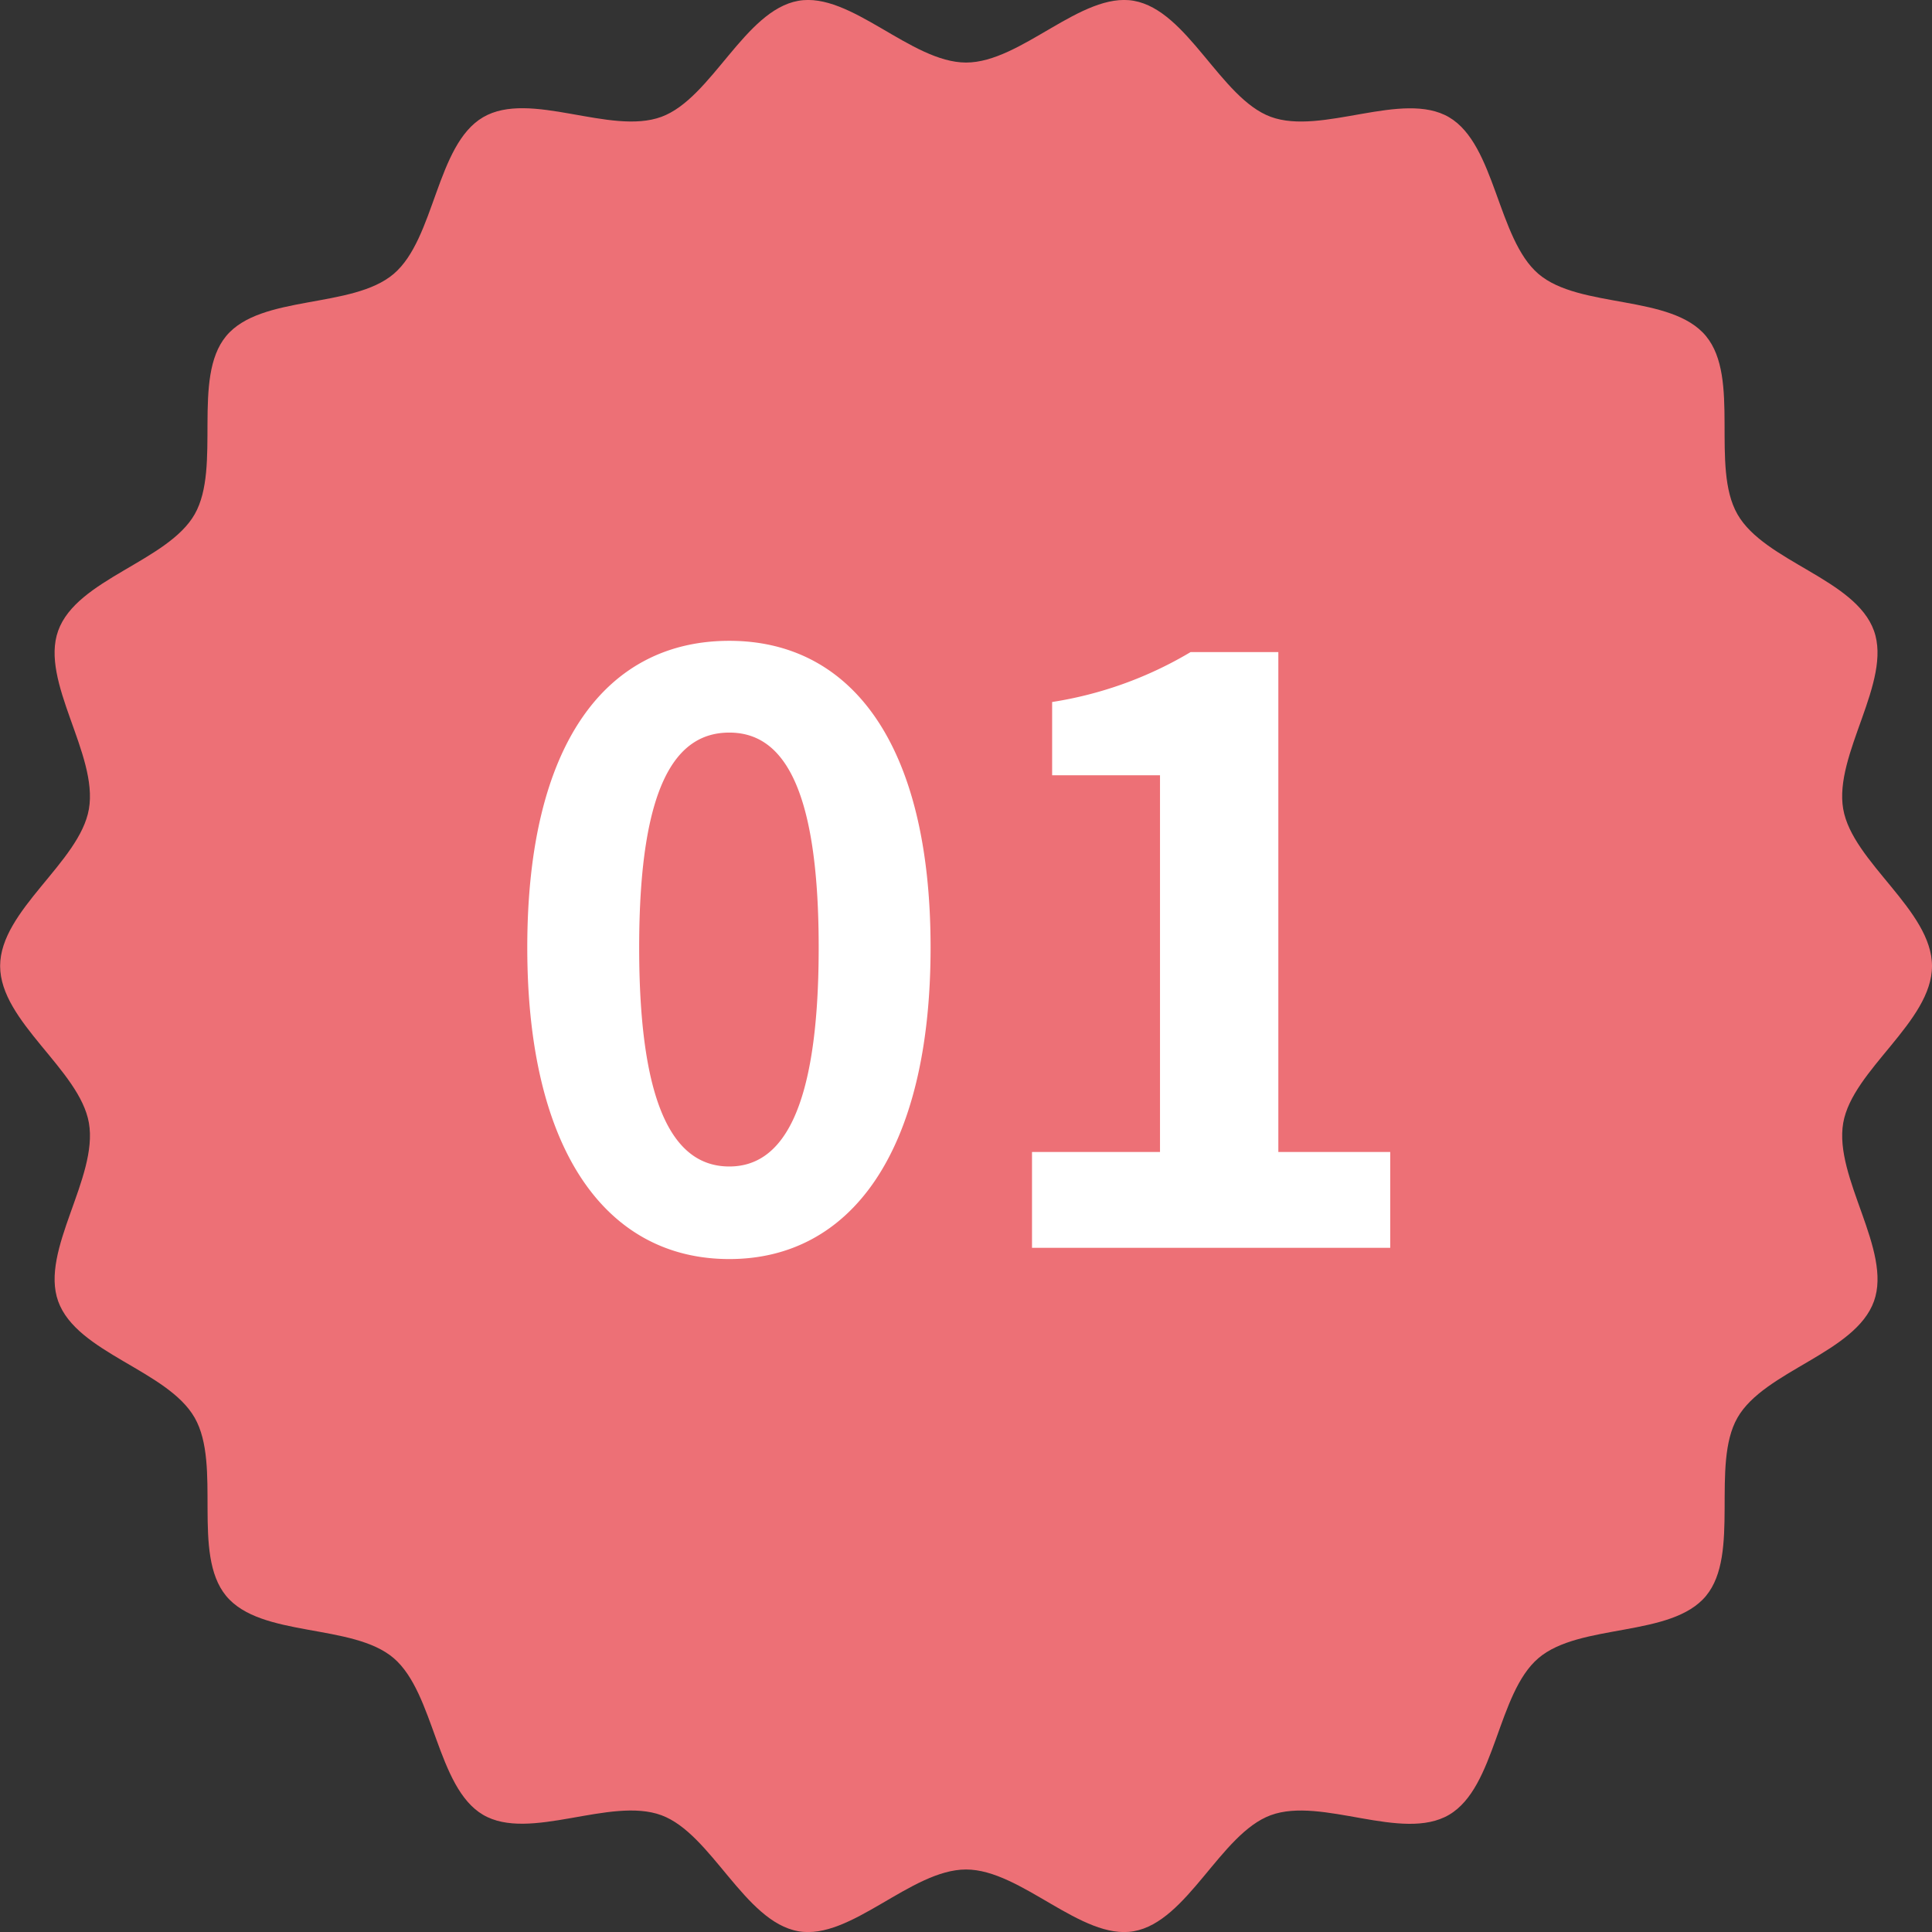
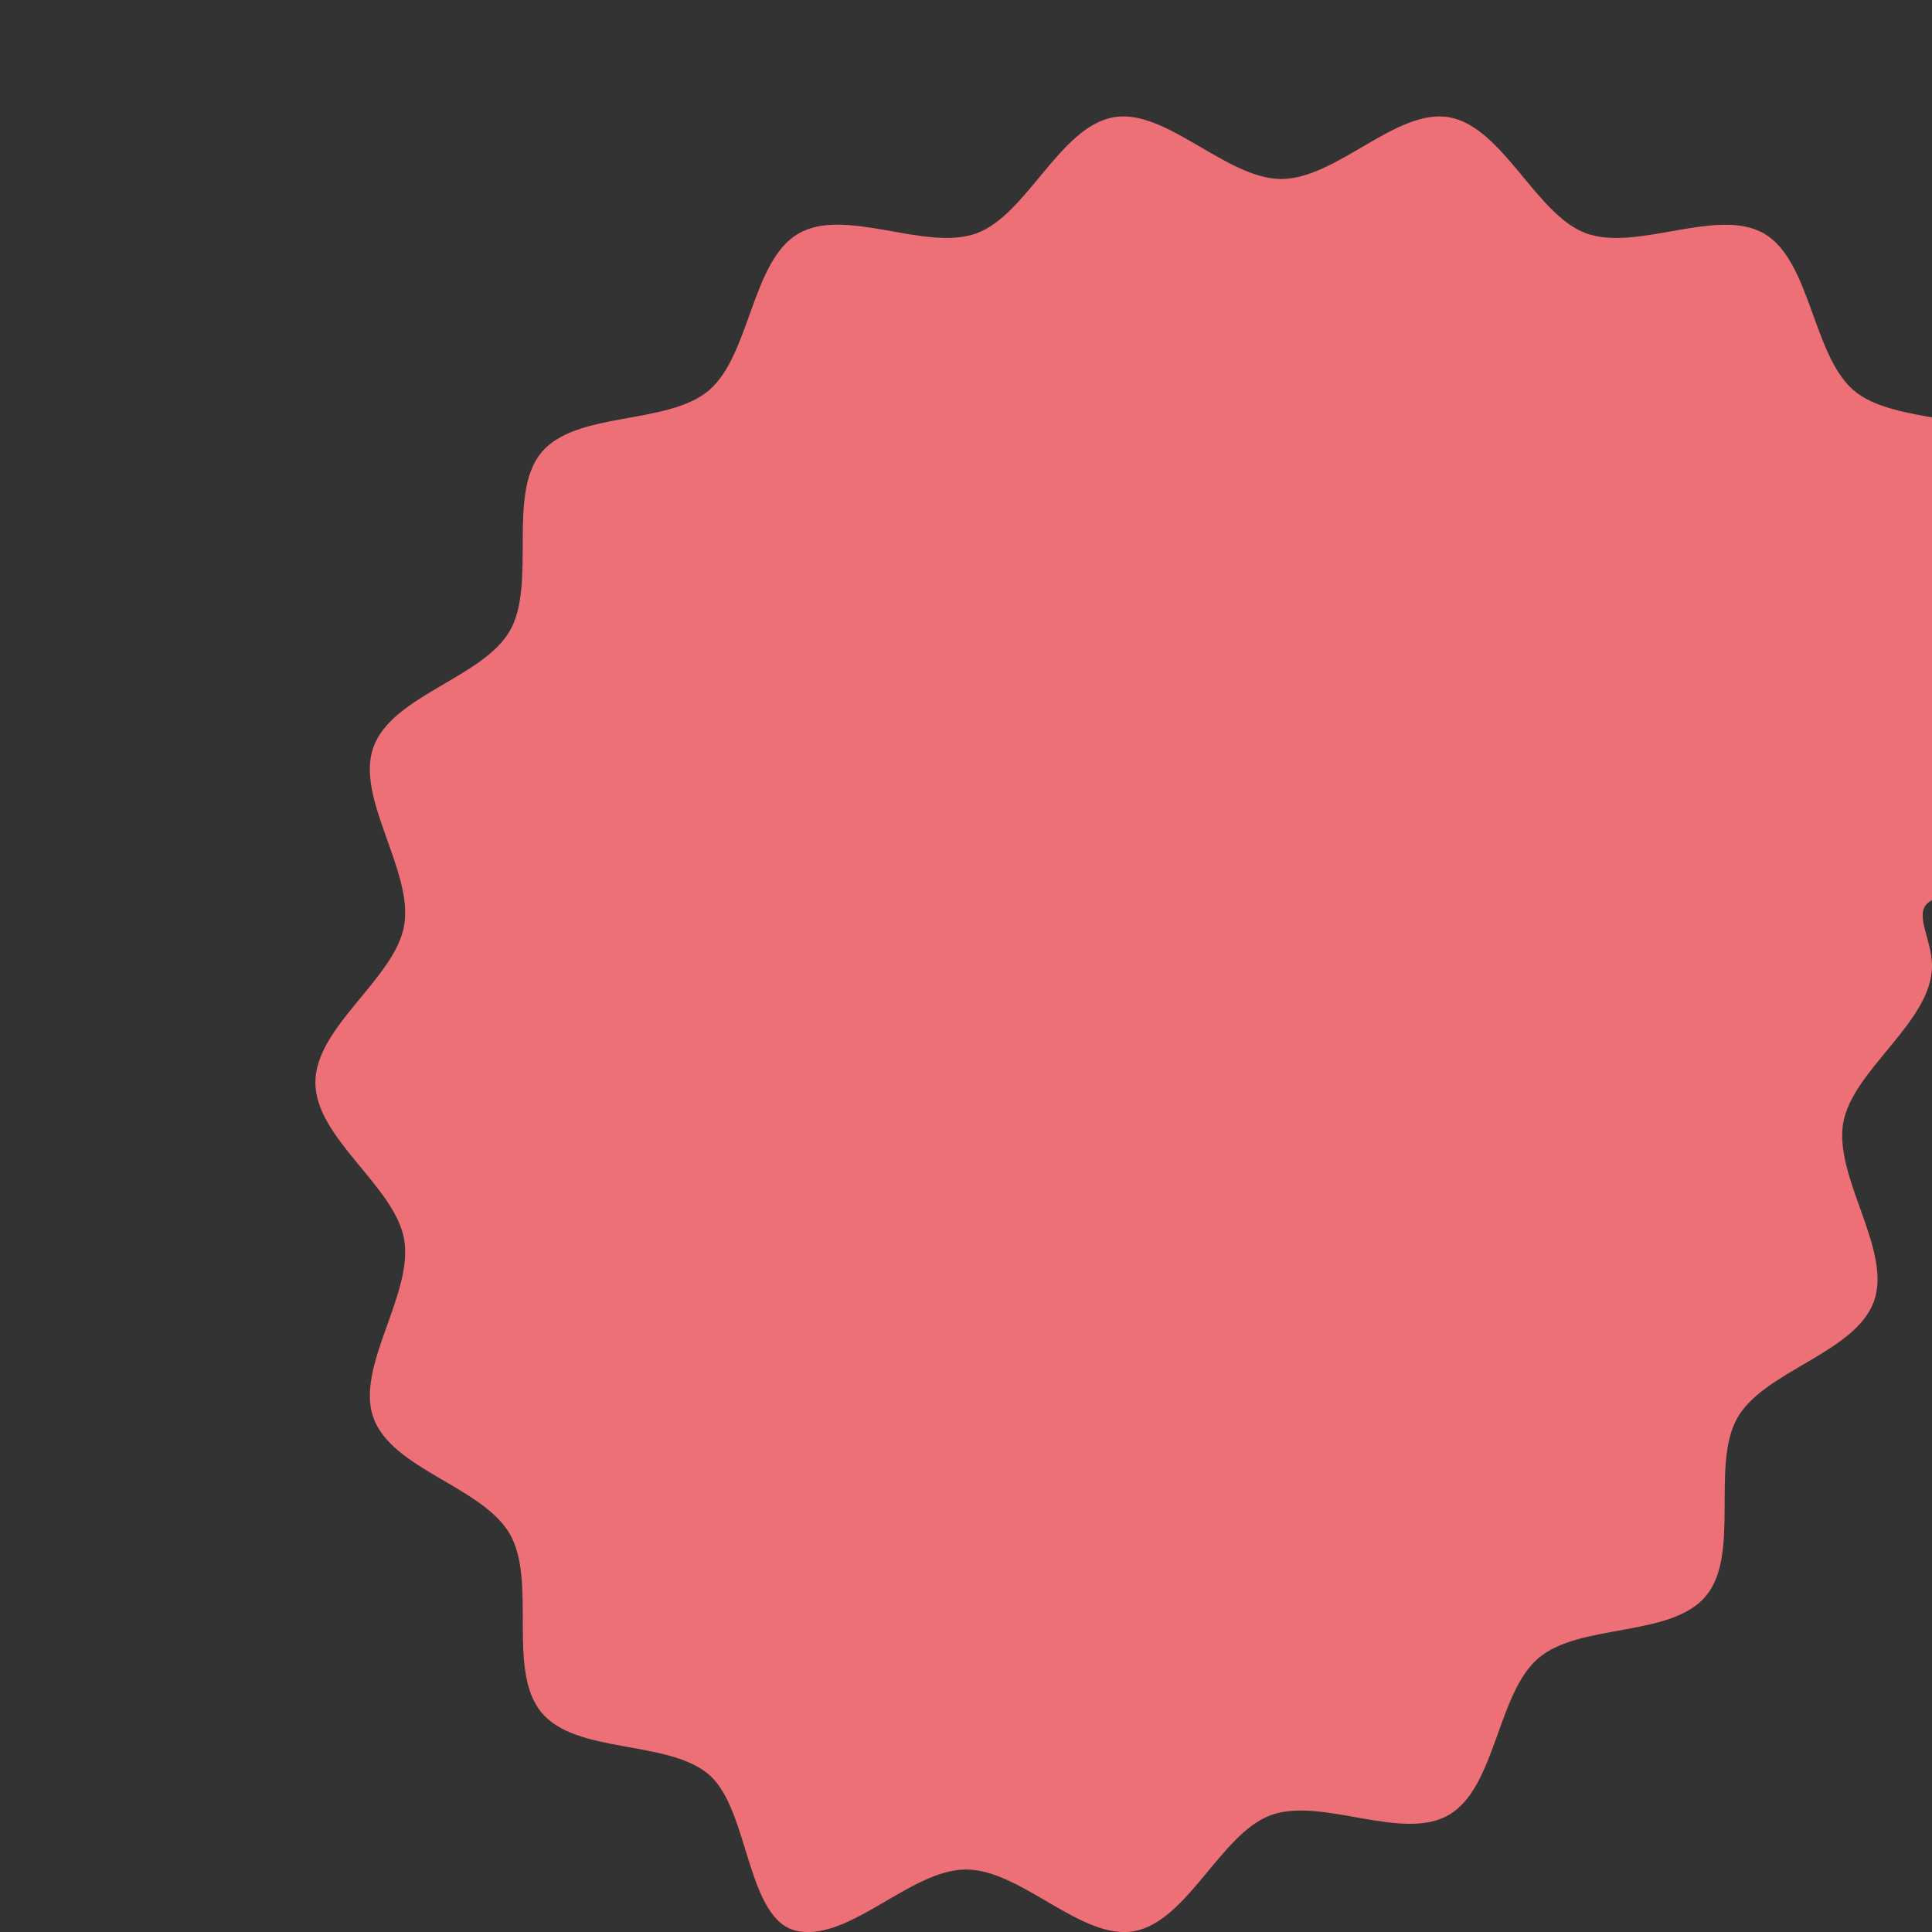
<svg xmlns="http://www.w3.org/2000/svg" width="48" height="48" viewBox="0 0 48 48">
  <rect x="0" y="0" width="48" height="48" fill="#333333" stroke="none" />
  <g id="icon__pontadenki01No01" transform="translate(-40 -1494.062)">
-     <path id="パス_7895" data-name="パス 7895" d="M896-262.547c0,1.386-1.978,2.58-2.206,3.9-.234,1.357,1.219,3.163.764,4.429-.462,1.288-2.724,1.723-3.392,2.895s.08,3.386-.781,4.426-3.135.67-4.163,1.546-1.055,3.208-2.22,3.892-3.162-.458-4.433.011c-1.248.461-2.064,2.644-3.4,2.882-1.3.231-2.8-1.534-4.168-1.534s-2.867,1.765-4.168,1.534c-1.338-.238-2.154-2.421-3.4-2.882-1.27-.469-3.278.667-4.432-.011s-1.2-3.019-2.22-3.892-3.3-.5-4.163-1.546-.107-3.244-.781-4.426-2.93-1.606-3.392-2.895c-.454-1.266,1-3.072.764-4.429-.228-1.32-2.206-2.514-2.206-3.9s1.978-2.58,2.206-3.9c.234-1.357-1.219-3.163-.764-4.429.462-1.288,2.724-1.723,3.392-2.895s-.08-3.386.781-4.426,3.134-.67,4.163-1.545,1.054-3.208,2.22-3.892,3.163.458,4.433-.011c1.248-.461,2.064-2.644,3.4-2.882,1.3-.231,2.8,1.534,4.168,1.534s2.866-1.765,4.168-1.534c1.338.238,2.154,2.421,3.4,2.882,1.27.469,3.278-.667,4.432.011s1.2,3.019,2.22,3.892,3.3.5,4.163,1.545.107,3.244.781,4.426,2.93,1.606,3.392,2.895c.454,1.266-1,3.072-.764,4.429C894.022-265.127,896-263.933,896-262.547Z" transform="translate(-808 1780.609)" fill="#ed7076" />
-     <path id="パス_17629" data-name="パス 17629" d="M-5.88.28c3,0,5-2.64,5-7.74s-2-7.62-5-7.62c-3.02,0-5.02,2.5-5.02,7.62C-10.9-2.36-8.9.28-5.88.28Zm0-2.3c-1.28,0-2.24-1.28-2.24-5.44,0-4.14.96-5.34,2.24-5.34,1.26,0,2.22,1.2,2.22,5.34C-3.66-3.3-4.62-2.02-5.88-2.02ZM1.64,0h8.9V-2.38H7.76V-14.8H5.58a9.6,9.6,0,0,1-3.44,1.24v1.82H4.82v9.36H1.64Z" transform="translate(64 1525.063)" fill="#fff" />
+     <path id="パス_7895" data-name="パス 7895" d="M896-262.547c0,1.386-1.978,2.58-2.206,3.9-.234,1.357,1.219,3.163.764,4.429-.462,1.288-2.724,1.723-3.392,2.895s.08,3.386-.781,4.426-3.135.67-4.163,1.546-1.055,3.208-2.22,3.892-3.162-.458-4.433.011c-1.248.461-2.064,2.644-3.4,2.882-1.3.231-2.8-1.534-4.168-1.534s-2.867,1.765-4.168,1.534s-1.2-3.019-2.22-3.892-3.3-.5-4.163-1.546-.107-3.244-.781-4.426-2.93-1.606-3.392-2.895c-.454-1.266,1-3.072.764-4.429-.228-1.32-2.206-2.514-2.206-3.9s1.978-2.58,2.206-3.9c.234-1.357-1.219-3.163-.764-4.429.462-1.288,2.724-1.723,3.392-2.895s-.08-3.386.781-4.426,3.134-.67,4.163-1.545,1.054-3.208,2.22-3.892,3.163.458,4.433-.011c1.248-.461,2.064-2.644,3.4-2.882,1.3-.231,2.8,1.534,4.168,1.534s2.866-1.765,4.168-1.534c1.338.238,2.154,2.421,3.4,2.882,1.27.469,3.278-.667,4.432.011s1.2,3.019,2.22,3.892,3.3.5,4.163,1.545.107,3.244.781,4.426,2.93,1.606,3.392,2.895c.454,1.266-1,3.072-.764,4.429C894.022-265.127,896-263.933,896-262.547Z" transform="translate(-808 1780.609)" fill="#ed7076" />
  </g>
</svg>